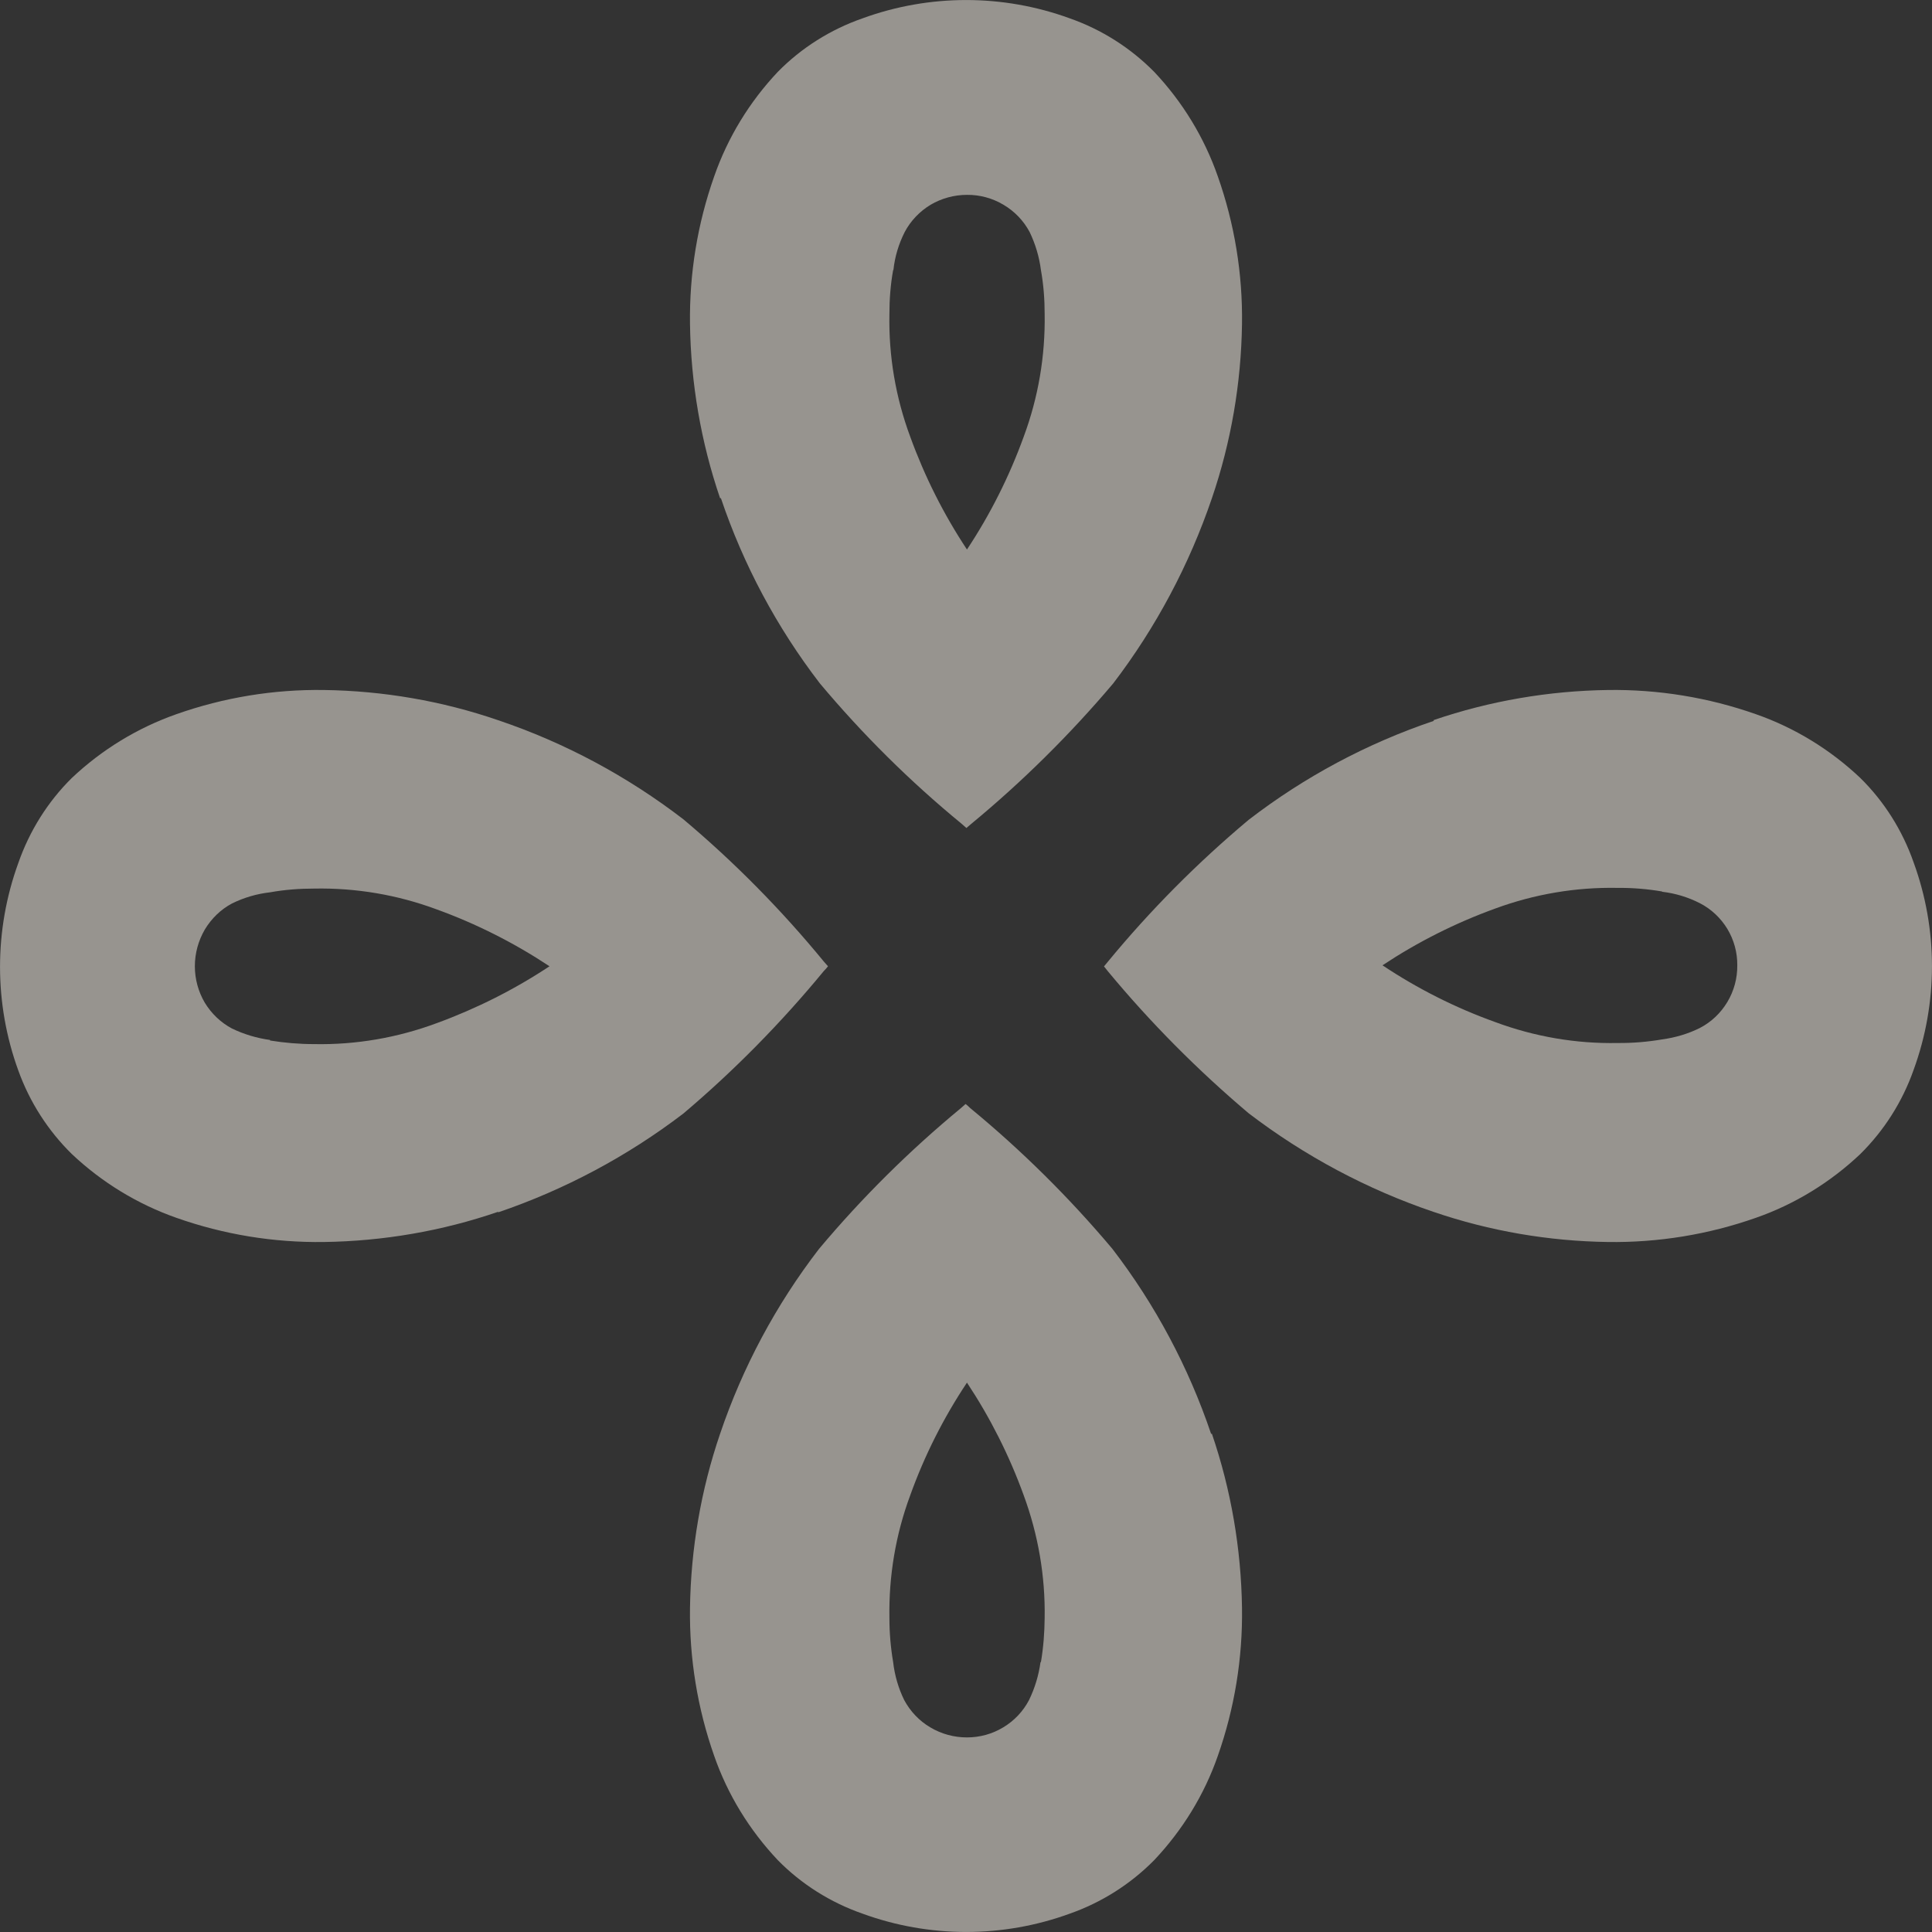
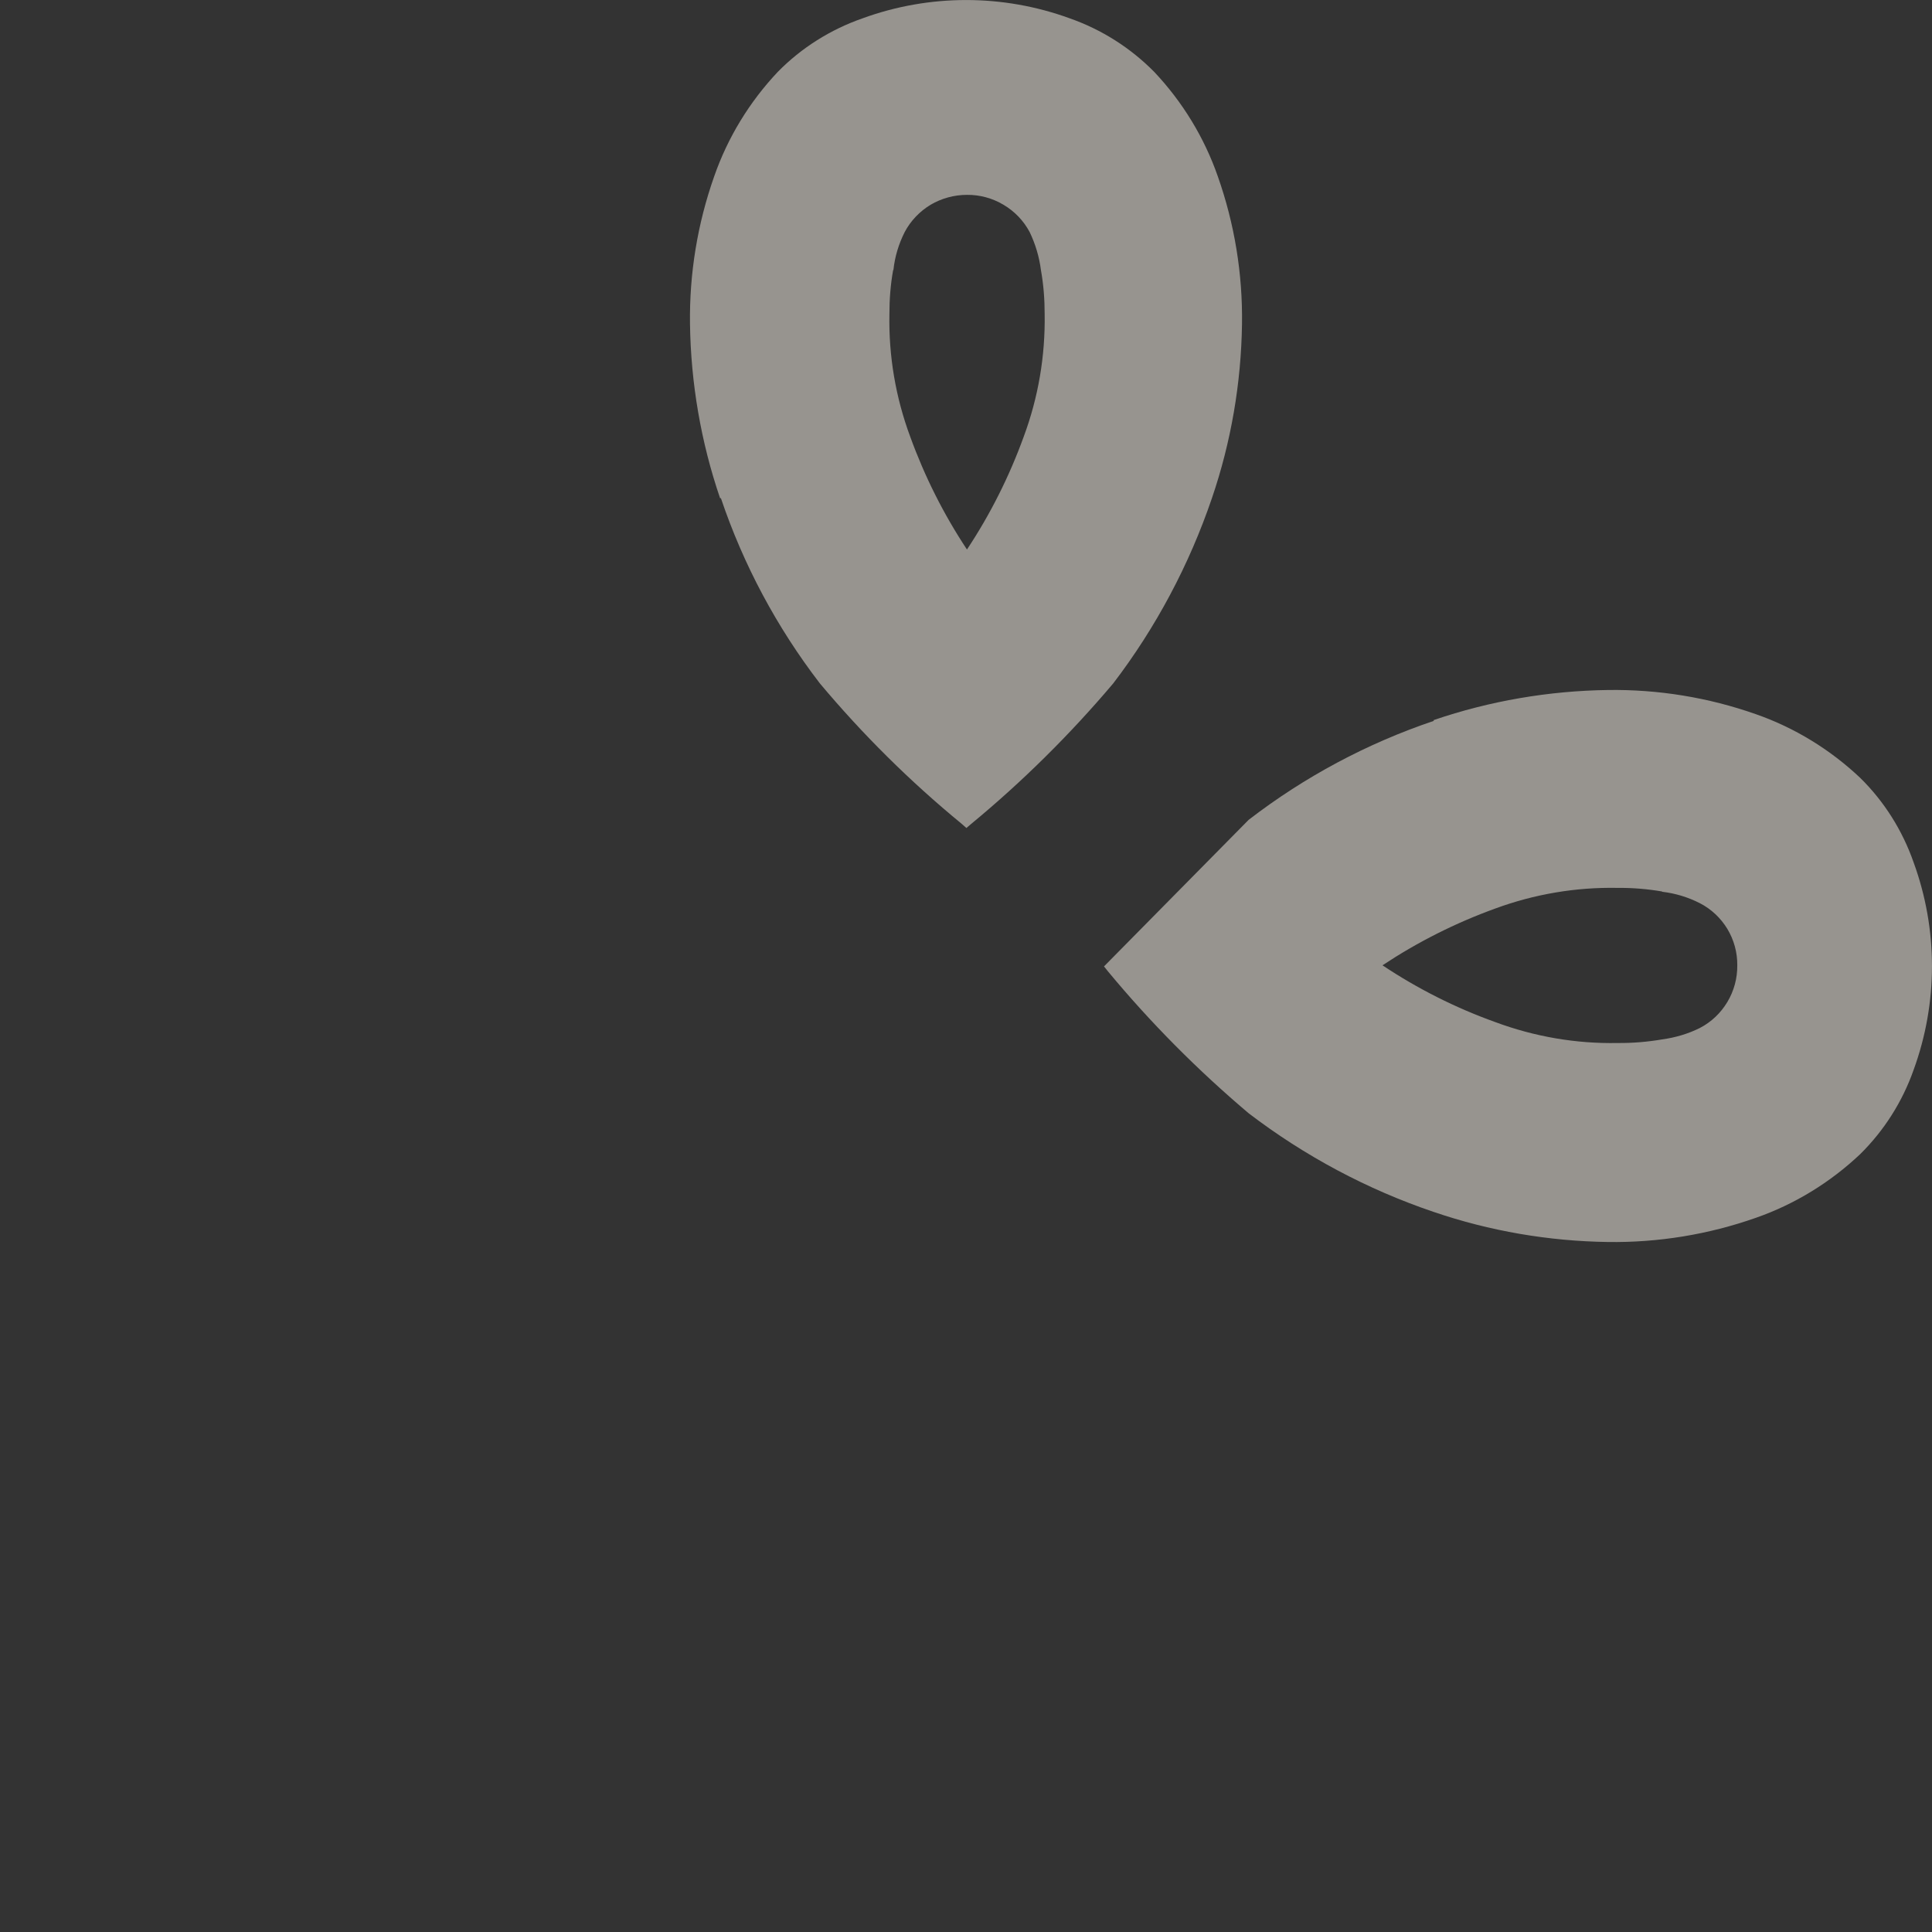
<svg xmlns="http://www.w3.org/2000/svg" width="14" height="14" viewBox="0 0 14 14" fill="none">
  <rect x="0" y="0" width="14" height="14" fill="#333333" stroke="none" />
  <g opacity="0.5">
-     <path d="M8.776 10.39C8.613 9.908 8.372 9.455 8.061 9.05C7.75 8.68 7.405 8.338 7.031 8.03C7.02 8.019 7.009 8.009 6.997 8L6.963 8.03C6.59 8.338 6.246 8.679 5.935 9.05C5.623 9.455 5.381 9.908 5.218 10.39C5.079 10.797 5.006 11.224 5 11.653C4.995 12.017 5.054 12.379 5.175 12.723C5.273 13.005 5.431 13.262 5.637 13.48C5.808 13.654 6.018 13.786 6.25 13.867C6.735 14.044 7.267 14.044 7.752 13.867C7.983 13.786 8.192 13.653 8.363 13.48C8.569 13.262 8.727 13.005 8.825 12.723C8.946 12.379 9.005 12.017 9 11.653C8.994 11.224 8.921 10.797 8.782 10.39M7.54 12.044C7.527 12.14 7.499 12.232 7.457 12.319C7.414 12.401 7.35 12.469 7.27 12.517C7.191 12.565 7.1 12.59 7.007 12.59C6.913 12.59 6.821 12.565 6.741 12.517C6.661 12.47 6.596 12.401 6.552 12.319C6.51 12.233 6.483 12.14 6.472 12.044C6.454 11.938 6.445 11.831 6.445 11.724C6.44 11.421 6.49 11.12 6.596 10.835C6.699 10.548 6.837 10.274 7.007 10.019C7.176 10.274 7.314 10.548 7.418 10.835C7.523 11.12 7.575 11.421 7.57 11.724C7.569 11.831 7.561 11.938 7.543 12.044" fill="#FBF5EC" />
    <path d="M5.224 3.61C5.387 4.093 5.629 4.546 5.941 4.952C6.251 5.322 6.595 5.663 6.969 5.97L7.003 6L7.038 5.97C7.411 5.662 7.755 5.321 8.067 4.952C8.377 4.546 8.618 4.092 8.782 3.61C8.921 3.203 8.994 2.776 9 2.347C9.005 1.983 8.946 1.622 8.825 1.279C8.727 0.997 8.569 0.738 8.363 0.52C8.192 0.347 7.983 0.214 7.752 0.133C7.267 -0.044 6.735 -0.044 6.25 0.133C6.018 0.214 5.808 0.346 5.637 0.52C5.431 0.738 5.273 0.997 5.175 1.279C5.054 1.622 4.995 1.983 5 2.347C5.006 2.776 5.079 3.203 5.218 3.61M6.474 1.957C6.484 1.861 6.512 1.768 6.556 1.681C6.599 1.6 6.664 1.532 6.743 1.484C6.823 1.437 6.914 1.412 7.007 1.412C7.1 1.411 7.192 1.436 7.272 1.484C7.352 1.531 7.417 1.599 7.461 1.681C7.503 1.768 7.531 1.862 7.543 1.957C7.562 2.063 7.57 2.169 7.57 2.276C7.575 2.579 7.524 2.88 7.418 3.165C7.314 3.452 7.176 3.727 7.007 3.982C6.838 3.727 6.7 3.452 6.596 3.165C6.49 2.88 6.439 2.579 6.445 2.276C6.445 2.169 6.453 2.063 6.472 1.957" fill="#FBF5EC" />
-     <path d="M3.61 8.785C4.092 8.621 4.546 8.379 4.952 8.069C5.322 7.756 5.662 7.41 5.97 7.036C5.981 7.025 5.991 7.014 6 7.002L5.97 6.968C5.663 6.594 5.322 6.248 4.952 5.937C4.546 5.625 4.093 5.382 3.61 5.219C3.203 5.079 2.776 5.006 2.347 5C1.983 4.995 1.622 5.054 1.279 5.175C0.997 5.274 0.738 5.432 0.52 5.638C0.346 5.81 0.214 6.021 0.133 6.253C-0.044 6.739 -0.044 7.273 0.133 7.758C0.215 7.986 0.348 8.193 0.52 8.362C0.738 8.568 0.997 8.726 1.279 8.825C1.622 8.946 1.983 9.005 2.347 9C2.776 8.994 3.203 8.921 3.61 8.781M1.957 7.536C1.862 7.523 1.768 7.495 1.681 7.453C1.6 7.41 1.532 7.345 1.484 7.266C1.437 7.186 1.412 7.095 1.412 7.002C1.412 6.908 1.437 6.817 1.484 6.736C1.532 6.656 1.6 6.59 1.681 6.547C1.768 6.504 1.861 6.477 1.957 6.466C2.063 6.447 2.169 6.439 2.276 6.439C2.579 6.433 2.88 6.484 3.165 6.59C3.452 6.694 3.727 6.833 3.982 7.002C3.727 7.171 3.452 7.309 3.165 7.414C2.88 7.52 2.579 7.572 2.276 7.566C2.17 7.566 2.063 7.557 1.957 7.54" fill="#FBF5EC" />
-     <path d="M10.389 5.224C9.906 5.387 9.453 5.629 9.048 5.941C8.678 6.251 8.336 6.595 8.028 6.969L8 7.003L8.028 7.038C8.337 7.411 8.679 7.755 9.048 8.067C9.454 8.377 9.907 8.619 10.389 8.782C10.796 8.921 11.223 8.994 11.652 9C12.017 9.005 12.379 8.946 12.723 8.825C13.004 8.727 13.262 8.569 13.48 8.363C13.653 8.192 13.786 7.983 13.867 7.752C14.044 7.267 14.044 6.735 13.867 6.25C13.786 6.018 13.654 5.808 13.48 5.637C13.262 5.431 13.004 5.273 12.723 5.175C12.379 5.054 12.017 4.995 11.652 5C11.223 5.006 10.796 5.079 10.389 5.218M12.044 6.462C12.139 6.473 12.232 6.501 12.318 6.545C12.4 6.587 12.469 6.652 12.517 6.731C12.565 6.811 12.59 6.902 12.589 6.995C12.59 7.089 12.565 7.181 12.517 7.261C12.469 7.341 12.401 7.406 12.318 7.449C12.232 7.492 12.139 7.519 12.044 7.532C11.938 7.55 11.831 7.559 11.723 7.558C11.42 7.564 11.119 7.512 10.834 7.406C10.547 7.303 10.273 7.165 10.018 6.995C10.273 6.826 10.547 6.688 10.834 6.584C11.119 6.479 11.42 6.428 11.723 6.434C11.831 6.433 11.938 6.442 12.044 6.46" fill="#FBF5EC" />
+     <path d="M10.389 5.224C9.906 5.387 9.453 5.629 9.048 5.941L8 7.003L8.028 7.038C8.337 7.411 8.679 7.755 9.048 8.067C9.454 8.377 9.907 8.619 10.389 8.782C10.796 8.921 11.223 8.994 11.652 9C12.017 9.005 12.379 8.946 12.723 8.825C13.004 8.727 13.262 8.569 13.48 8.363C13.653 8.192 13.786 7.983 13.867 7.752C14.044 7.267 14.044 6.735 13.867 6.25C13.786 6.018 13.654 5.808 13.48 5.637C13.262 5.431 13.004 5.273 12.723 5.175C12.379 5.054 12.017 4.995 11.652 5C11.223 5.006 10.796 5.079 10.389 5.218M12.044 6.462C12.139 6.473 12.232 6.501 12.318 6.545C12.4 6.587 12.469 6.652 12.517 6.731C12.565 6.811 12.59 6.902 12.589 6.995C12.59 7.089 12.565 7.181 12.517 7.261C12.469 7.341 12.401 7.406 12.318 7.449C12.232 7.492 12.139 7.519 12.044 7.532C11.938 7.55 11.831 7.559 11.723 7.558C11.42 7.564 11.119 7.512 10.834 7.406C10.547 7.303 10.273 7.165 10.018 6.995C10.273 6.826 10.547 6.688 10.834 6.584C11.119 6.479 11.42 6.428 11.723 6.434C11.831 6.433 11.938 6.442 12.044 6.46" fill="#FBF5EC" />
  </g>
</svg>